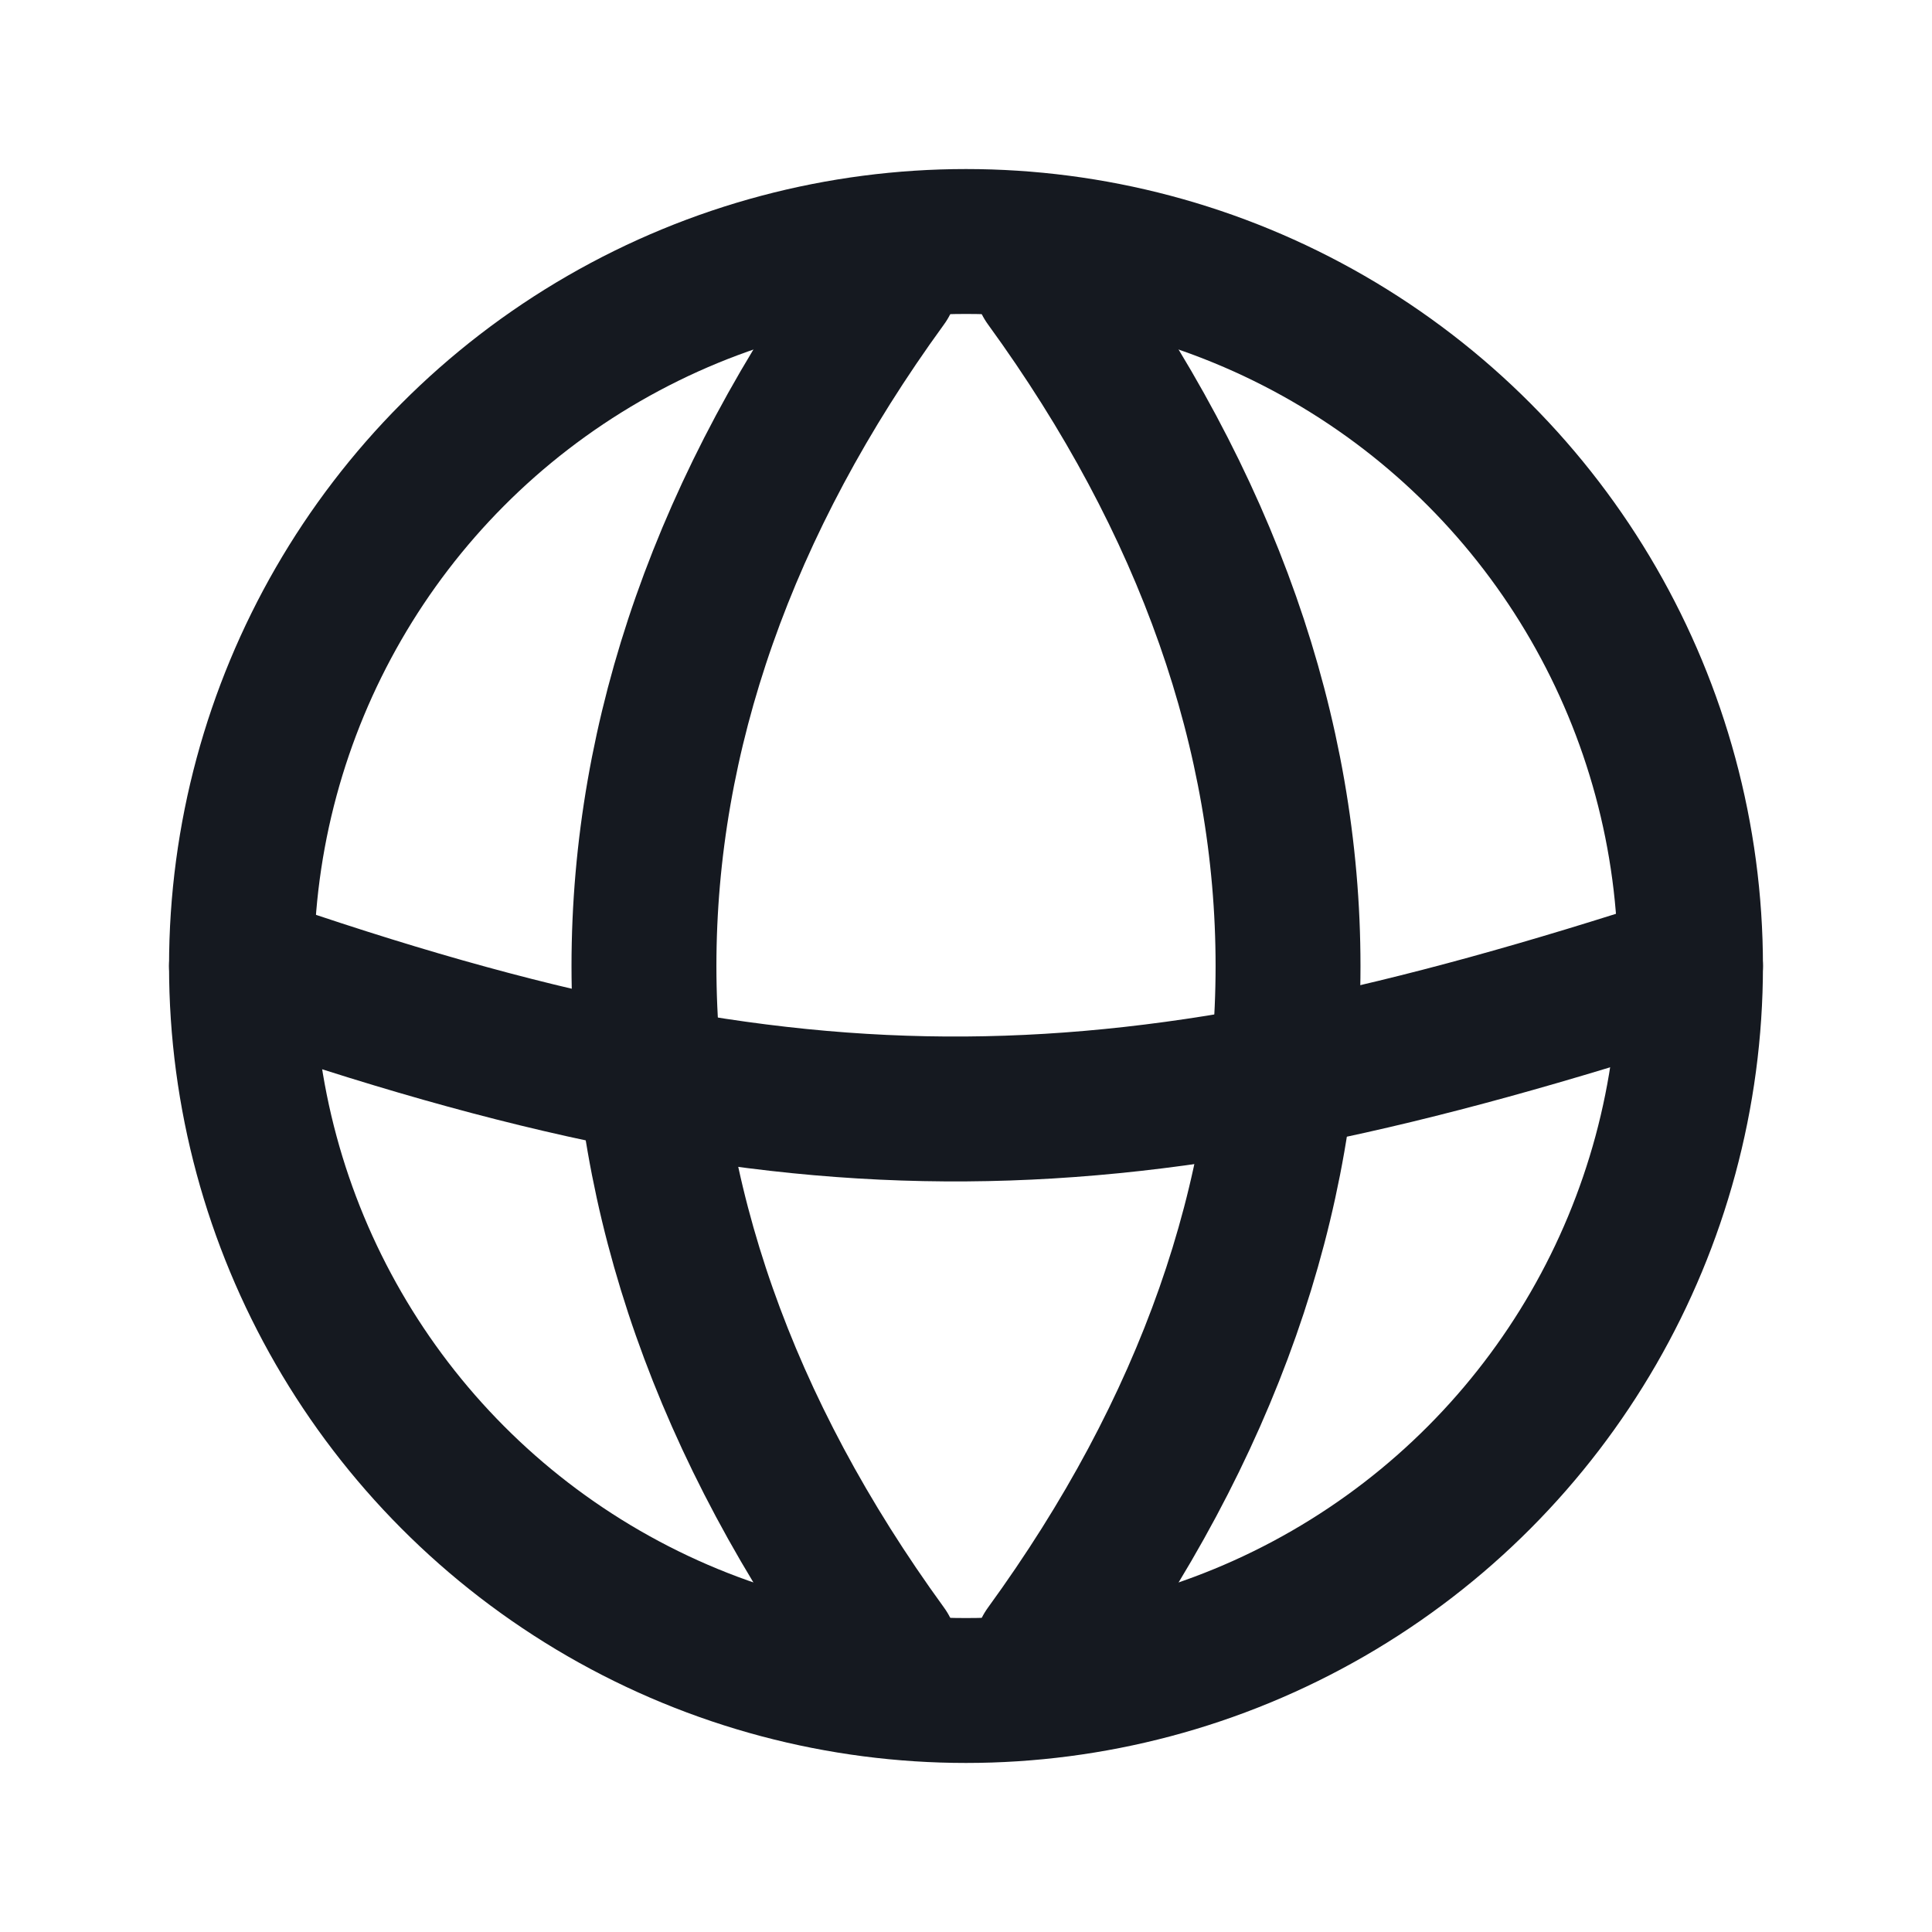
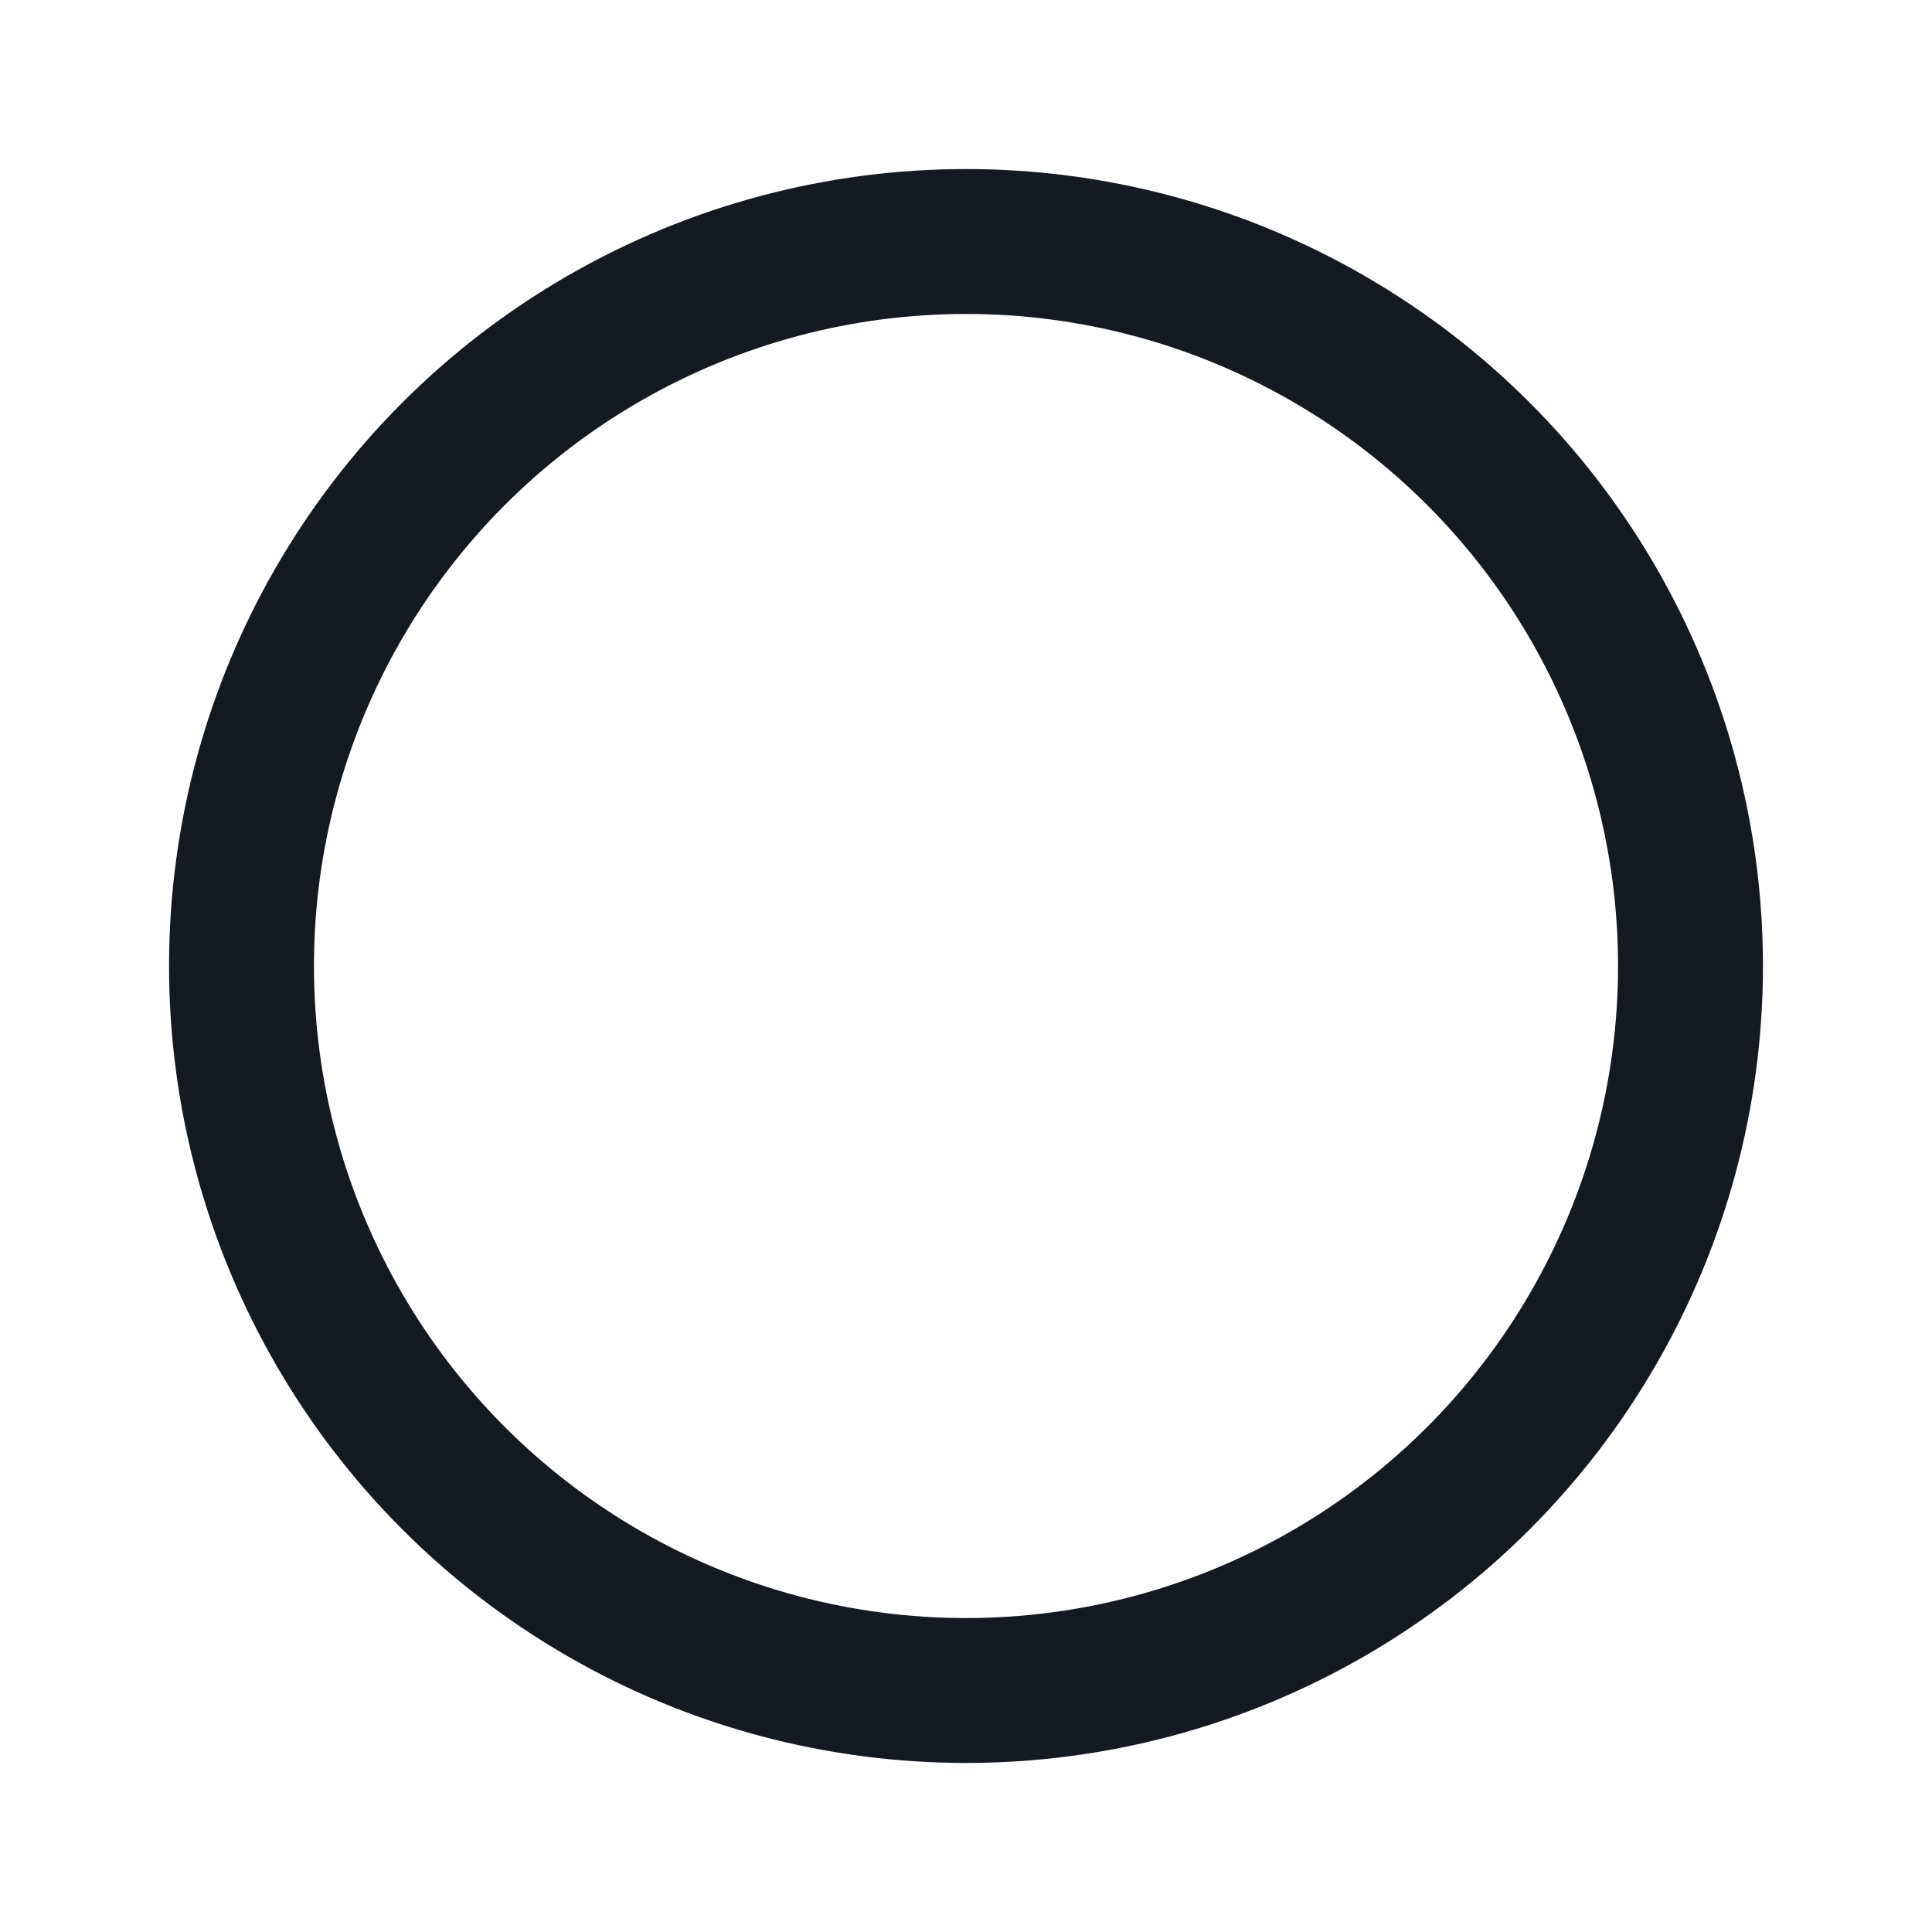
<svg xmlns="http://www.w3.org/2000/svg" width="20" height="20" viewBox="0 0 20 20" fill="none">
  <circle cx="10" cy="10" r="7.5" stroke="#151920" stroke-width="1.5" stroke-linejoin="round" />
-   <path d="M9.166 2.917C5.833 7.5 5.833 12.5 9.166 17.083" stroke="#151920" stroke-width="1.5" stroke-linecap="round" stroke-linejoin="round" />
-   <path d="M10.834 2.917C14.167 7.5 14.167 12.5 10.834 17.083" stroke="#151920" stroke-width="1.5" stroke-linecap="round" stroke-linejoin="round" />
-   <path d="M17.5 10C11.642 11.909 8.357 12.037 2.5 10" stroke="#151920" stroke-width="1.5" stroke-linecap="round" stroke-linejoin="round" />
</svg>